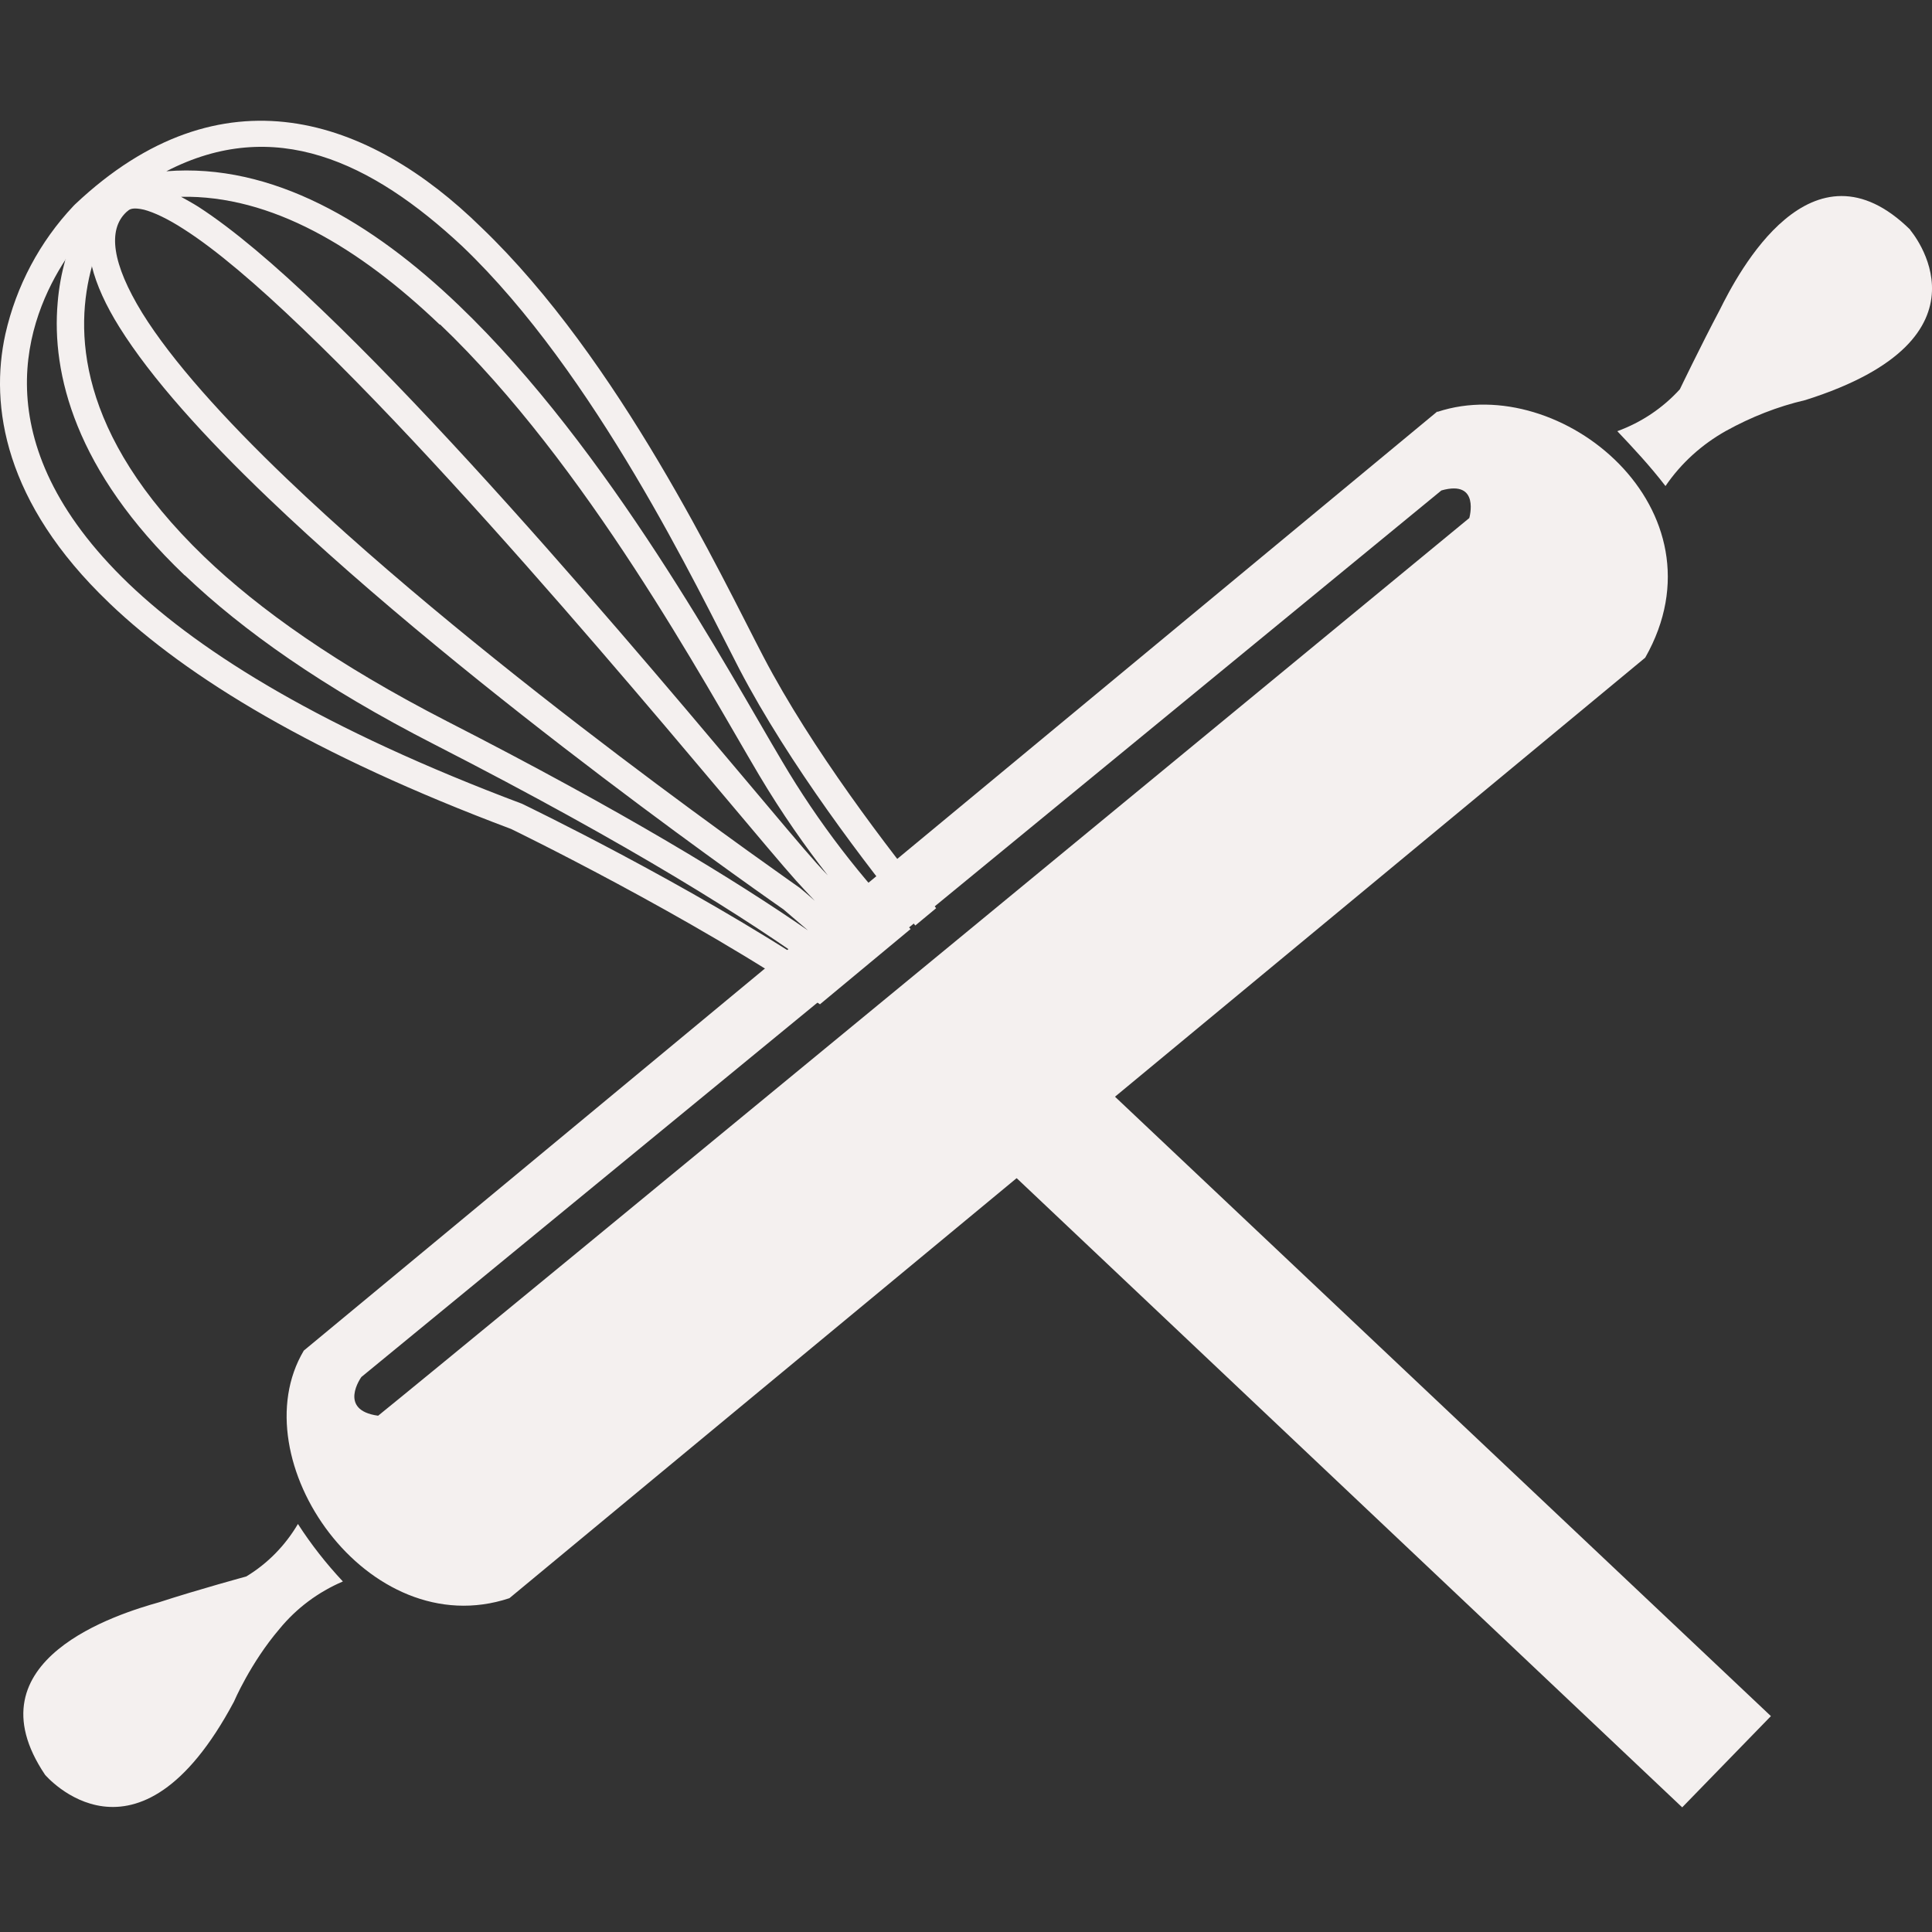
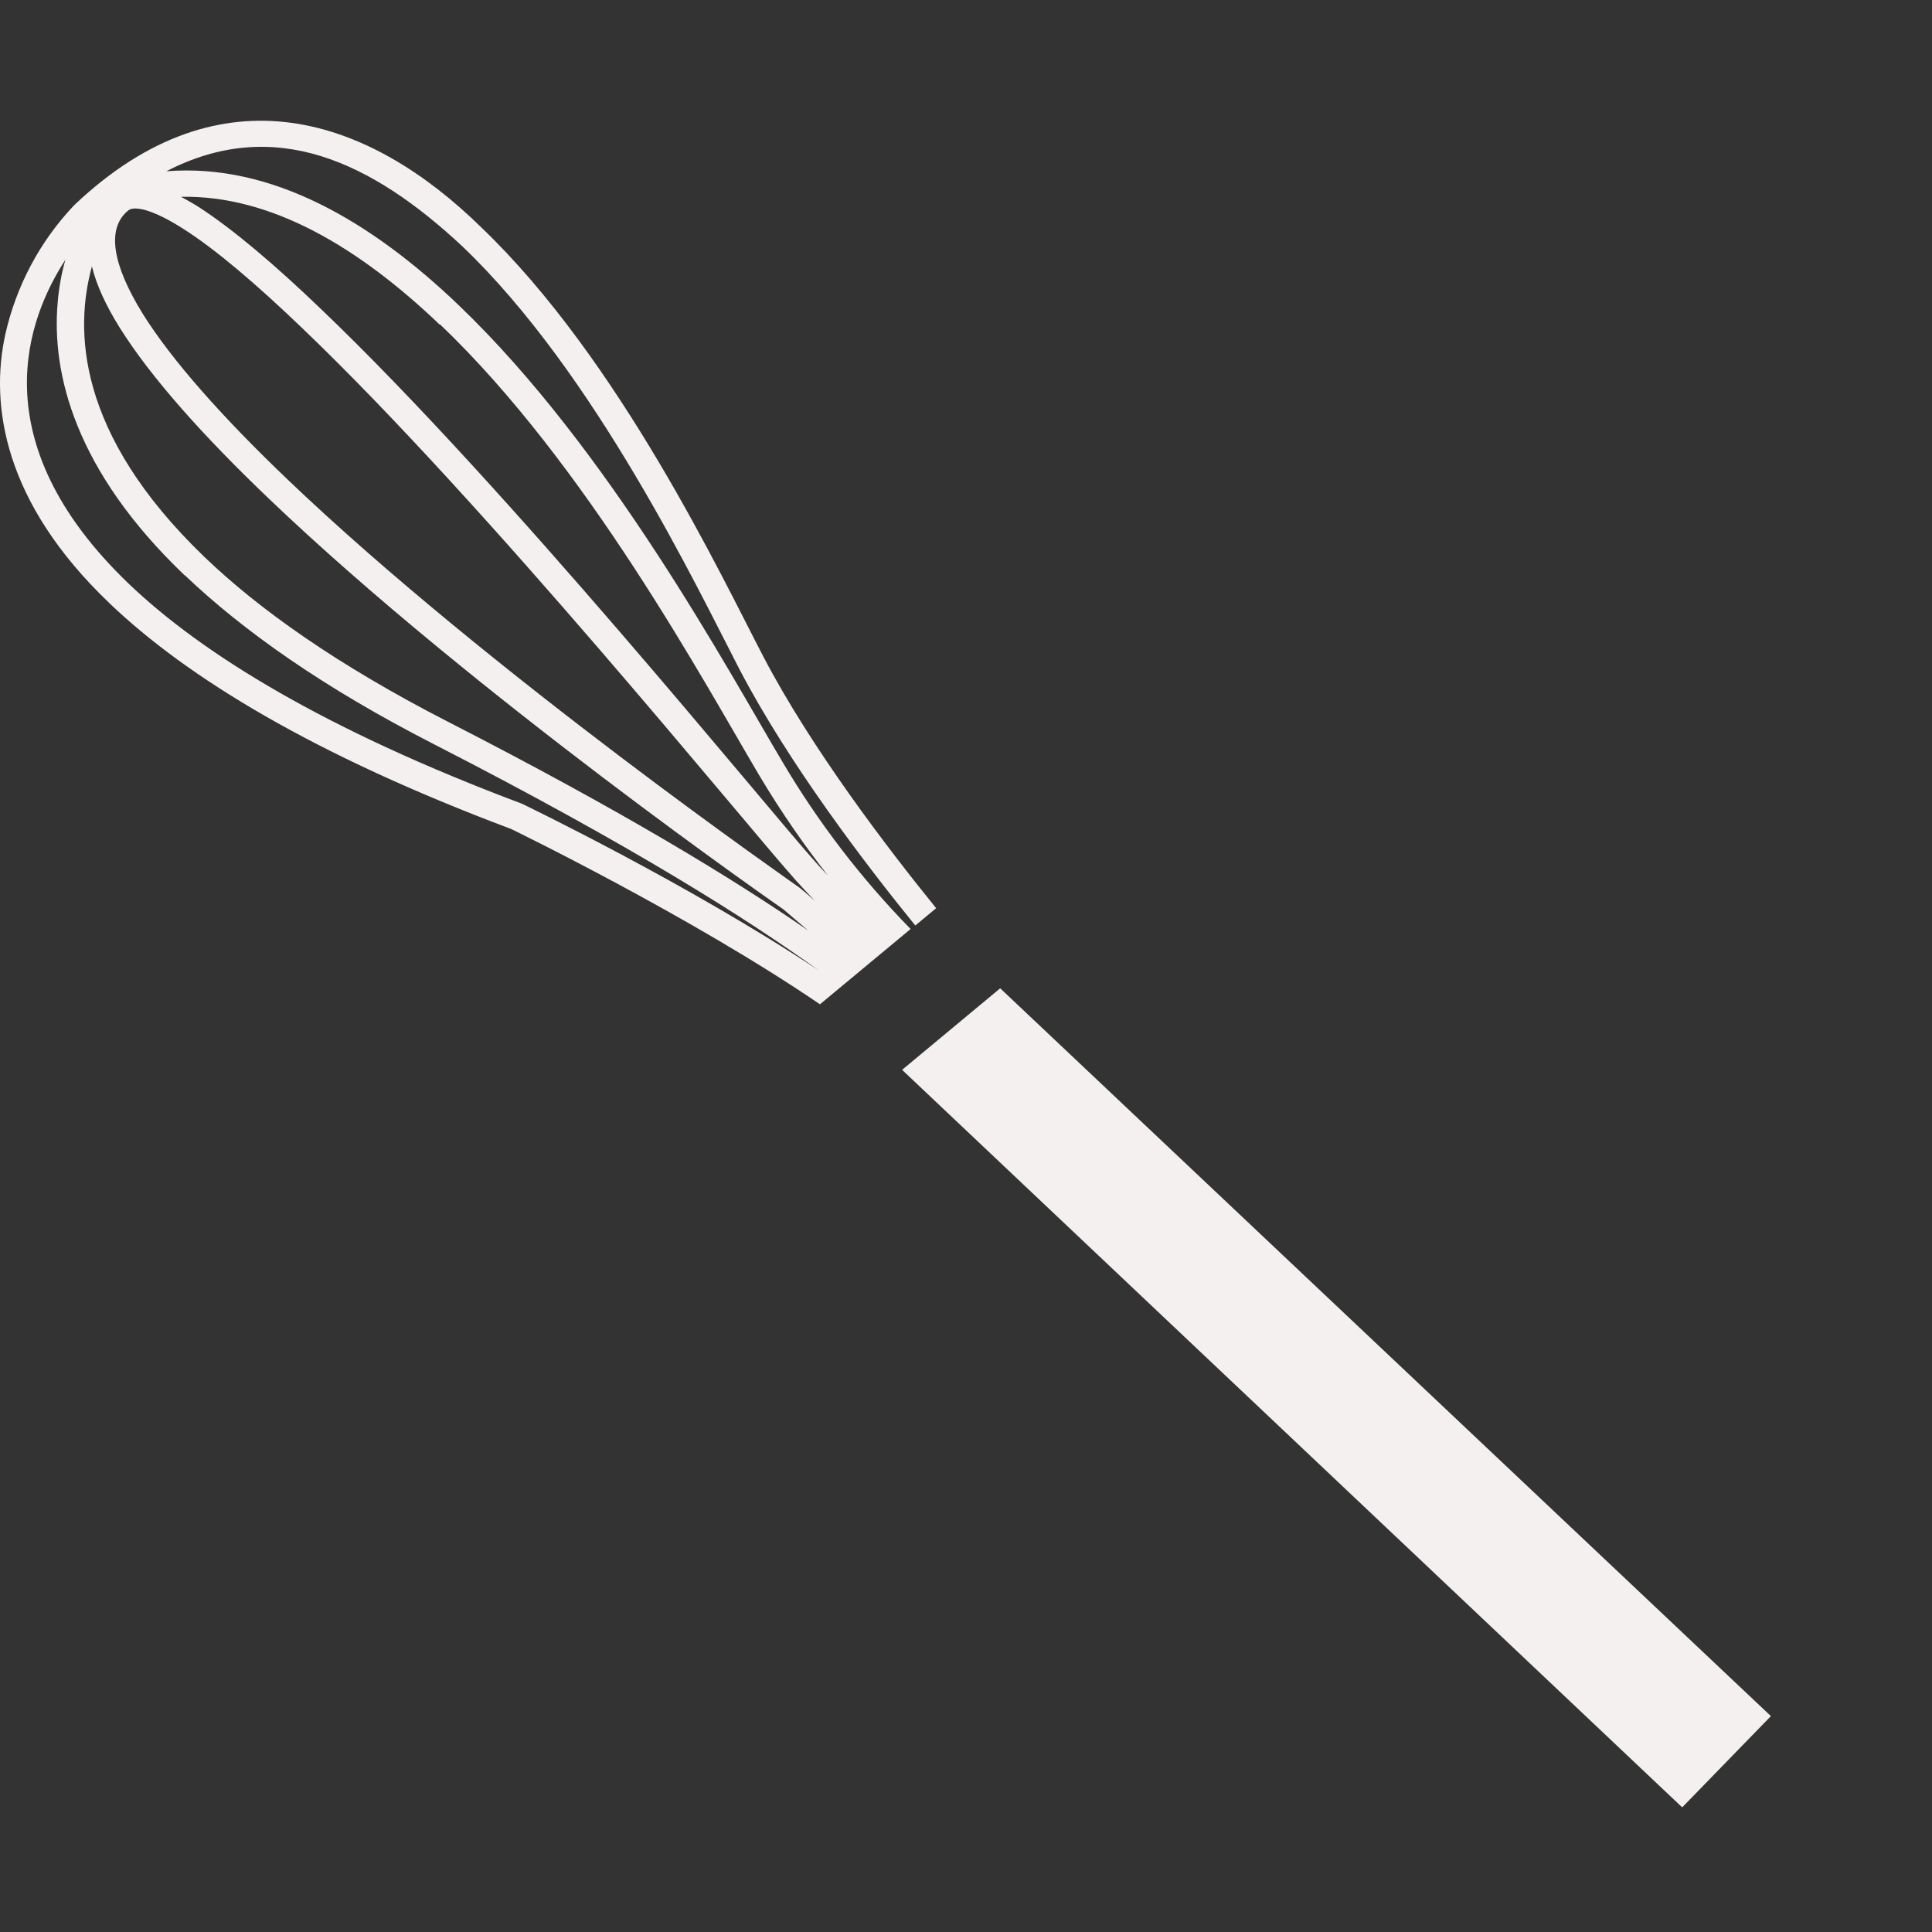
<svg xmlns="http://www.w3.org/2000/svg" width="128" height="128" viewBox="0 0 128 128" fill="none">
  <rect x="0" y="0" width="128" height="128" fill="#333333" stroke="none" />
  <g clip-path="url(#clip0_2121_5729)">
    <path fill-rule="evenodd" clip-rule="evenodd" d="M66.265 65.477L59.766 70.88L111.45 119.742L117.327 113.697L66.285 65.496L66.265 65.477ZM4.345 17.159C4.073 18.111 3.898 19.083 3.82 20.055C3.411 24.739 4.968 31.172 12.207 38.091C12.207 38.091 12.246 38.13 12.265 38.13C16.06 41.745 21.372 45.535 28.786 49.325C42.019 56.108 49.608 60.948 54.239 64.291C45.58 58.538 34.663 53.29 34.585 53.251C21.547 48.353 13.413 43.339 8.529 38.674C-1.356 29.189 1.835 21.026 4.365 17.159H4.345ZM6.077 17.606C6.388 18.888 7.031 20.268 7.906 21.668C10.027 25.069 13.569 28.976 17.753 32.98C31.394 46.041 51.962 60.287 51.904 60.248C51.904 60.248 52.566 60.812 53.539 61.648C48.732 58.324 41.357 53.795 29.623 47.79C22.326 44.039 17.149 40.365 13.53 36.886C5.007 28.684 4.948 21.784 6.096 17.625L6.077 17.606ZM8.354 14.068C8.354 14.068 8.432 13.991 8.471 13.971C8.607 13.835 8.86 13.738 9.541 13.893C10.203 14.068 11.117 14.496 12.168 15.176C14.308 16.537 17.033 18.869 20.029 21.745C32.328 33.504 49.18 54.359 52.741 58.343C53.169 58.81 53.578 59.257 53.986 59.685C53.403 59.16 53.013 58.849 52.994 58.829C52.974 58.791 32.464 44.602 18.979 31.697C14.853 27.751 11.389 23.903 9.424 20.735C7.42 17.47 7.128 15.235 8.354 14.068ZM29.156 21.493C38.886 30.783 46.669 45.244 50.289 51.347C51.826 53.931 53.383 56.128 54.843 57.994C54.59 57.722 54.337 57.469 54.084 57.177C50.6 53.29 33.709 32.358 21.275 20.482C18.239 17.567 15.457 15.196 13.141 13.699C12.771 13.466 12.382 13.252 11.993 13.038C17.967 12.922 23.766 16.381 29.137 21.512L29.156 21.493ZM54.337 66.526L60.33 61.55C57.061 58.208 54.2 54.476 51.826 50.453C48.226 44.408 40.404 29.811 30.401 20.23C24.661 14.729 18.045 10.784 11.02 11.347C18.161 7.654 24.602 10.686 30.635 16.323C39.45 24.739 46.203 38.966 48.985 44.33C52.274 50.627 57.372 57.294 60.641 61.317L62.023 60.17C58.793 56.186 53.772 49.617 50.581 43.514C47.798 38.188 41.046 23.825 31.88 15.059C24.466 7.79 14.678 4.37 4.968 13.543L4.871 13.641C2.633 16.012 1.076 18.947 0.356 22.134C-0.695 26.896 0.298 33.31 7.206 39.918C7.225 39.938 7.245 39.957 7.284 39.996C12.421 44.894 20.769 50.005 33.865 54.923C33.865 54.923 45.736 60.676 54.337 66.546V66.526Z" fill="#F4F0EF" />
-     <path fill-rule="evenodd" clip-rule="evenodd" d="M97.344 34.321C97.344 34.321 98.083 31.755 95.495 32.494L23.943 91.229C23.943 91.229 22.347 93.425 25.052 93.795C29.625 90.121 97.344 34.321 97.344 34.321ZM95.242 27.285C103.415 24.583 114.565 33.776 109 43.572L97.032 53.484L43.227 98.032L33.75 105.884C24.351 109.013 15.847 96.671 20.128 89.48L29.469 81.744L47.761 66.584L83.255 37.178L95.223 27.265L95.242 27.285ZM126.572 15.234C120.014 8.762 115.149 18.091 113.943 20.521C112.697 22.873 111.296 25.788 111.296 25.788C110.168 27.032 108.747 27.985 107.151 28.567C108.202 29.675 109.311 30.861 110.343 32.202C111.374 30.686 112.756 29.442 114.351 28.548C116.005 27.635 117.757 26.935 119.605 26.507C132.721 22.367 126.552 15.234 126.552 15.234H126.572ZM16.314 104.446C16.314 104.446 13.162 105.301 10.535 106.156C7.908 106.895 -2.153 109.946 2.985 117.584C2.985 117.584 9.076 124.776 15.497 112.745C15.497 112.745 16.587 110.179 18.513 107.925C19.642 106.545 21.082 105.476 22.717 104.776C21.607 103.591 20.615 102.327 19.739 100.967C18.903 102.385 17.735 103.59 16.314 104.446Z" fill="#F4F0EF" />
  </g>
  <defs>
    <clipPath id="clip0_2121_5729">
      <rect width="128" height="128" fill="white" />
    </clipPath>
  </defs>
</svg>